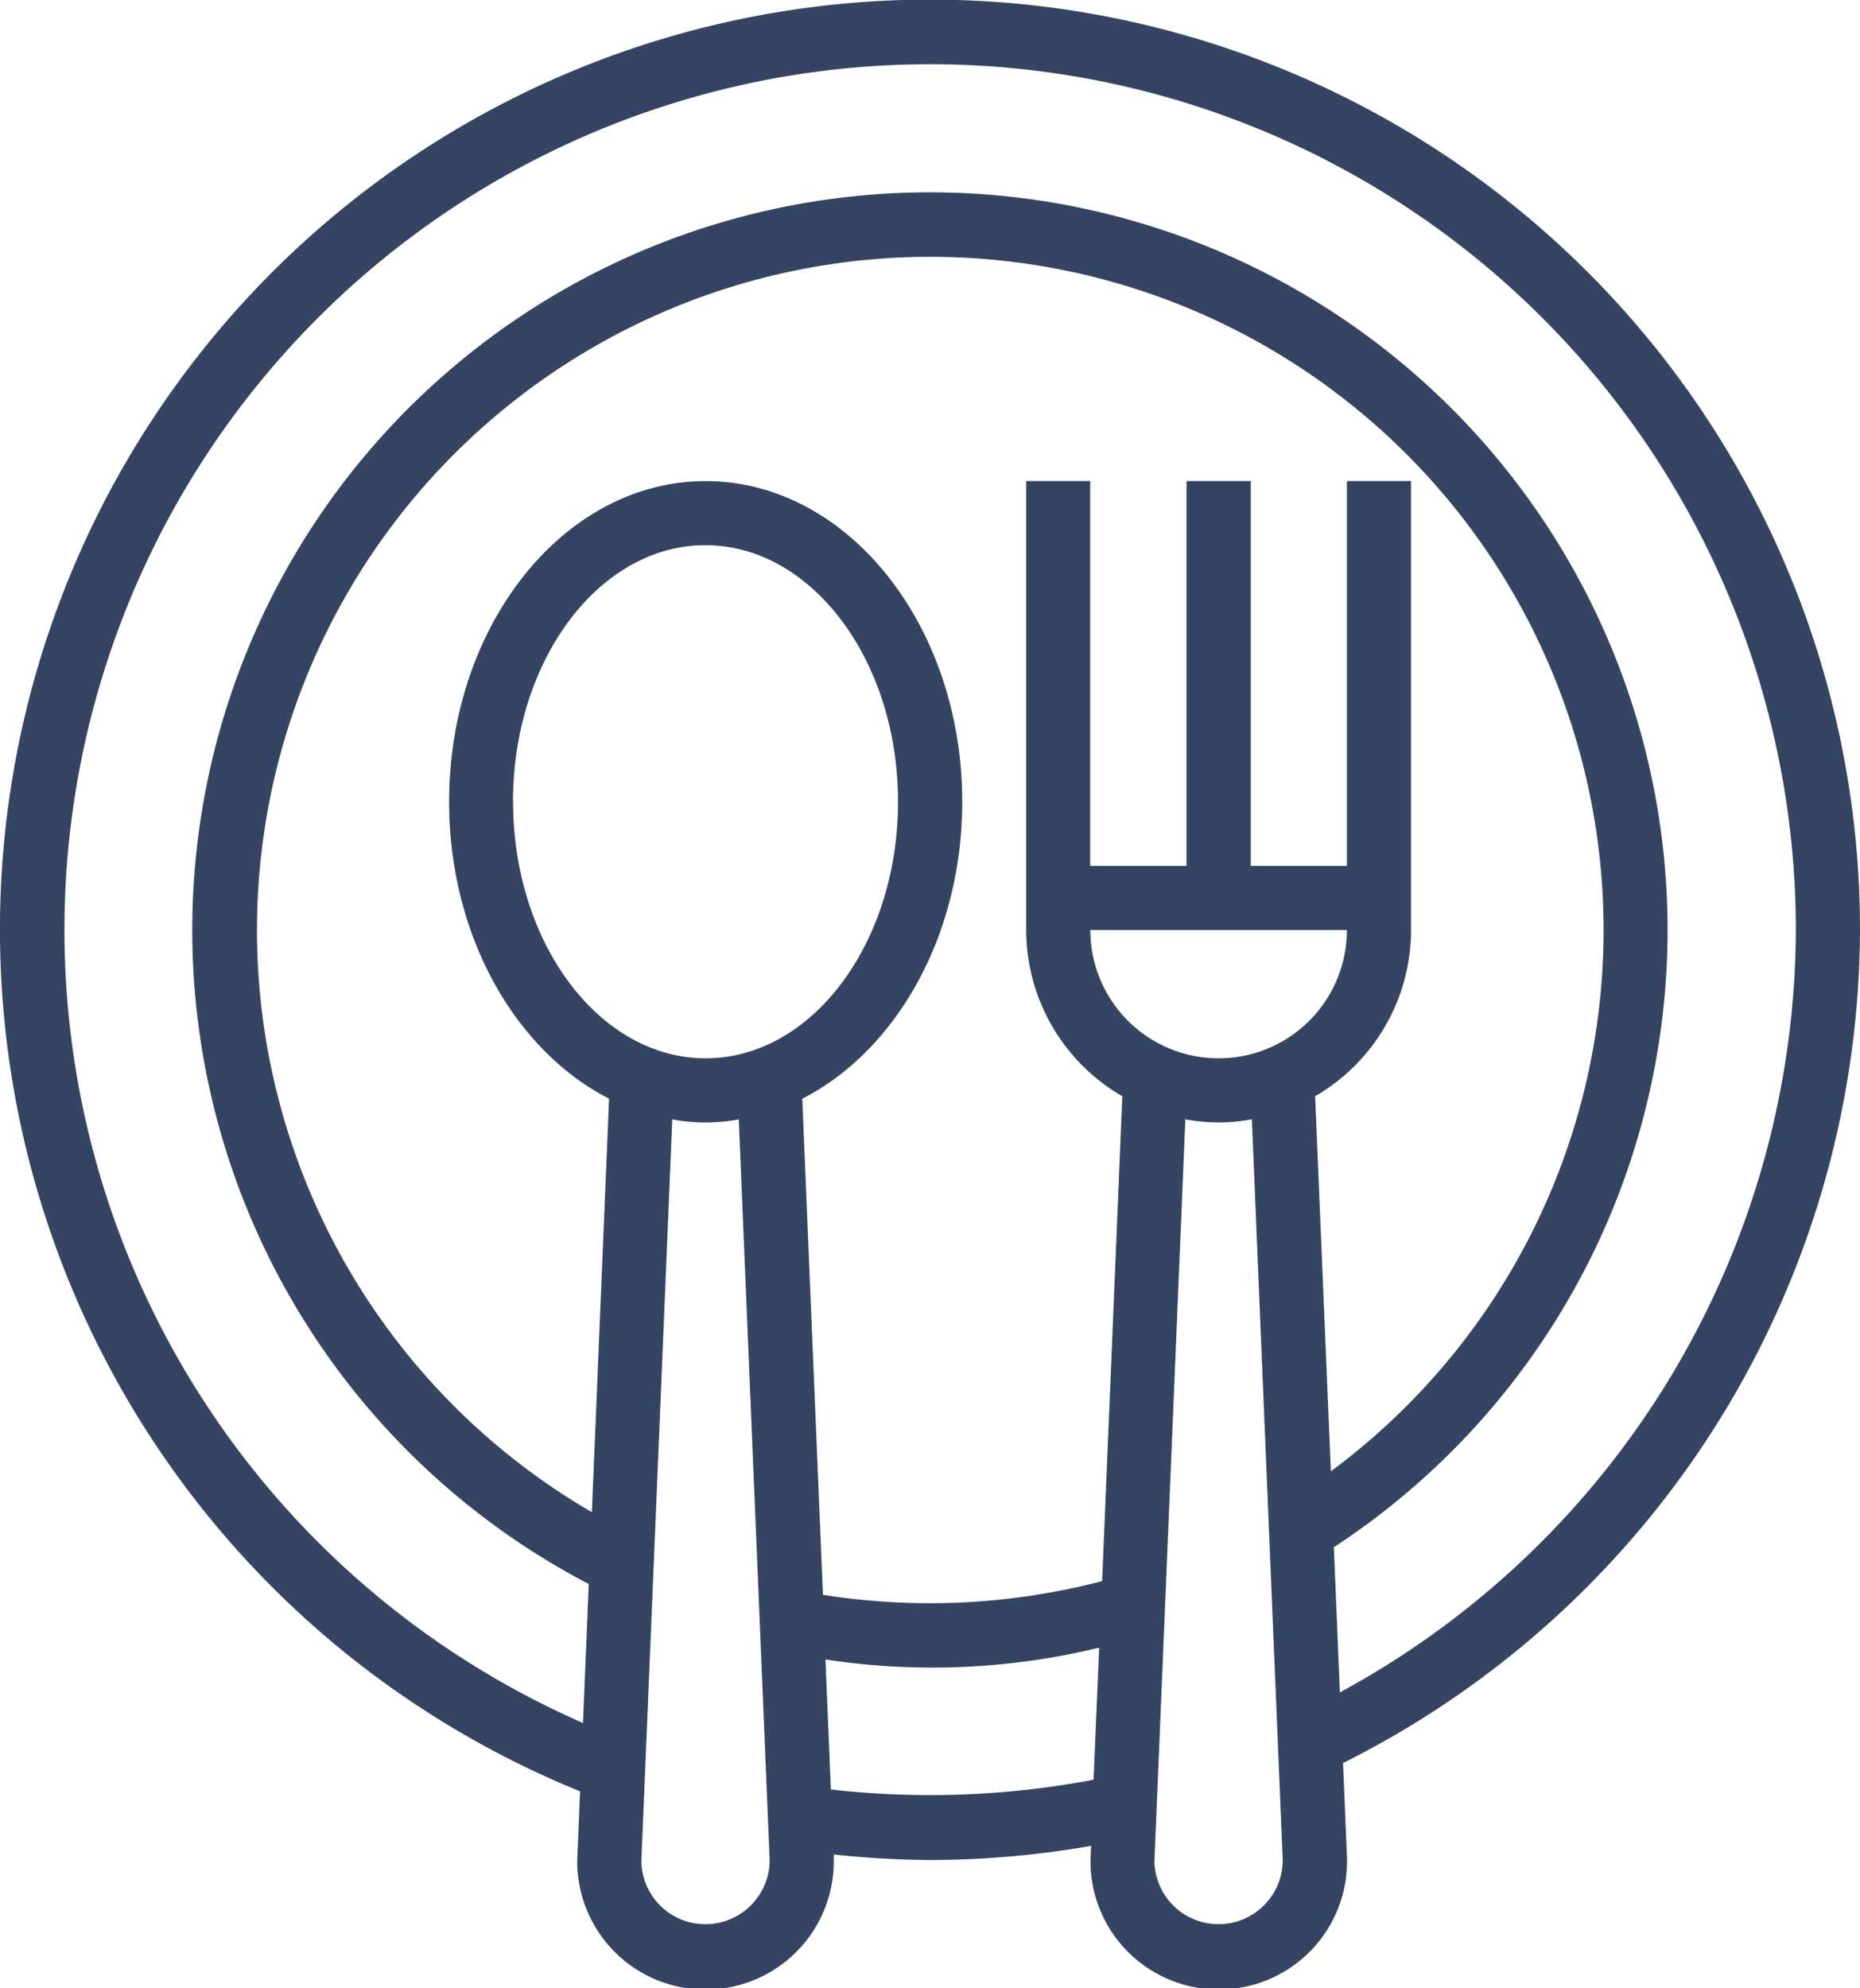
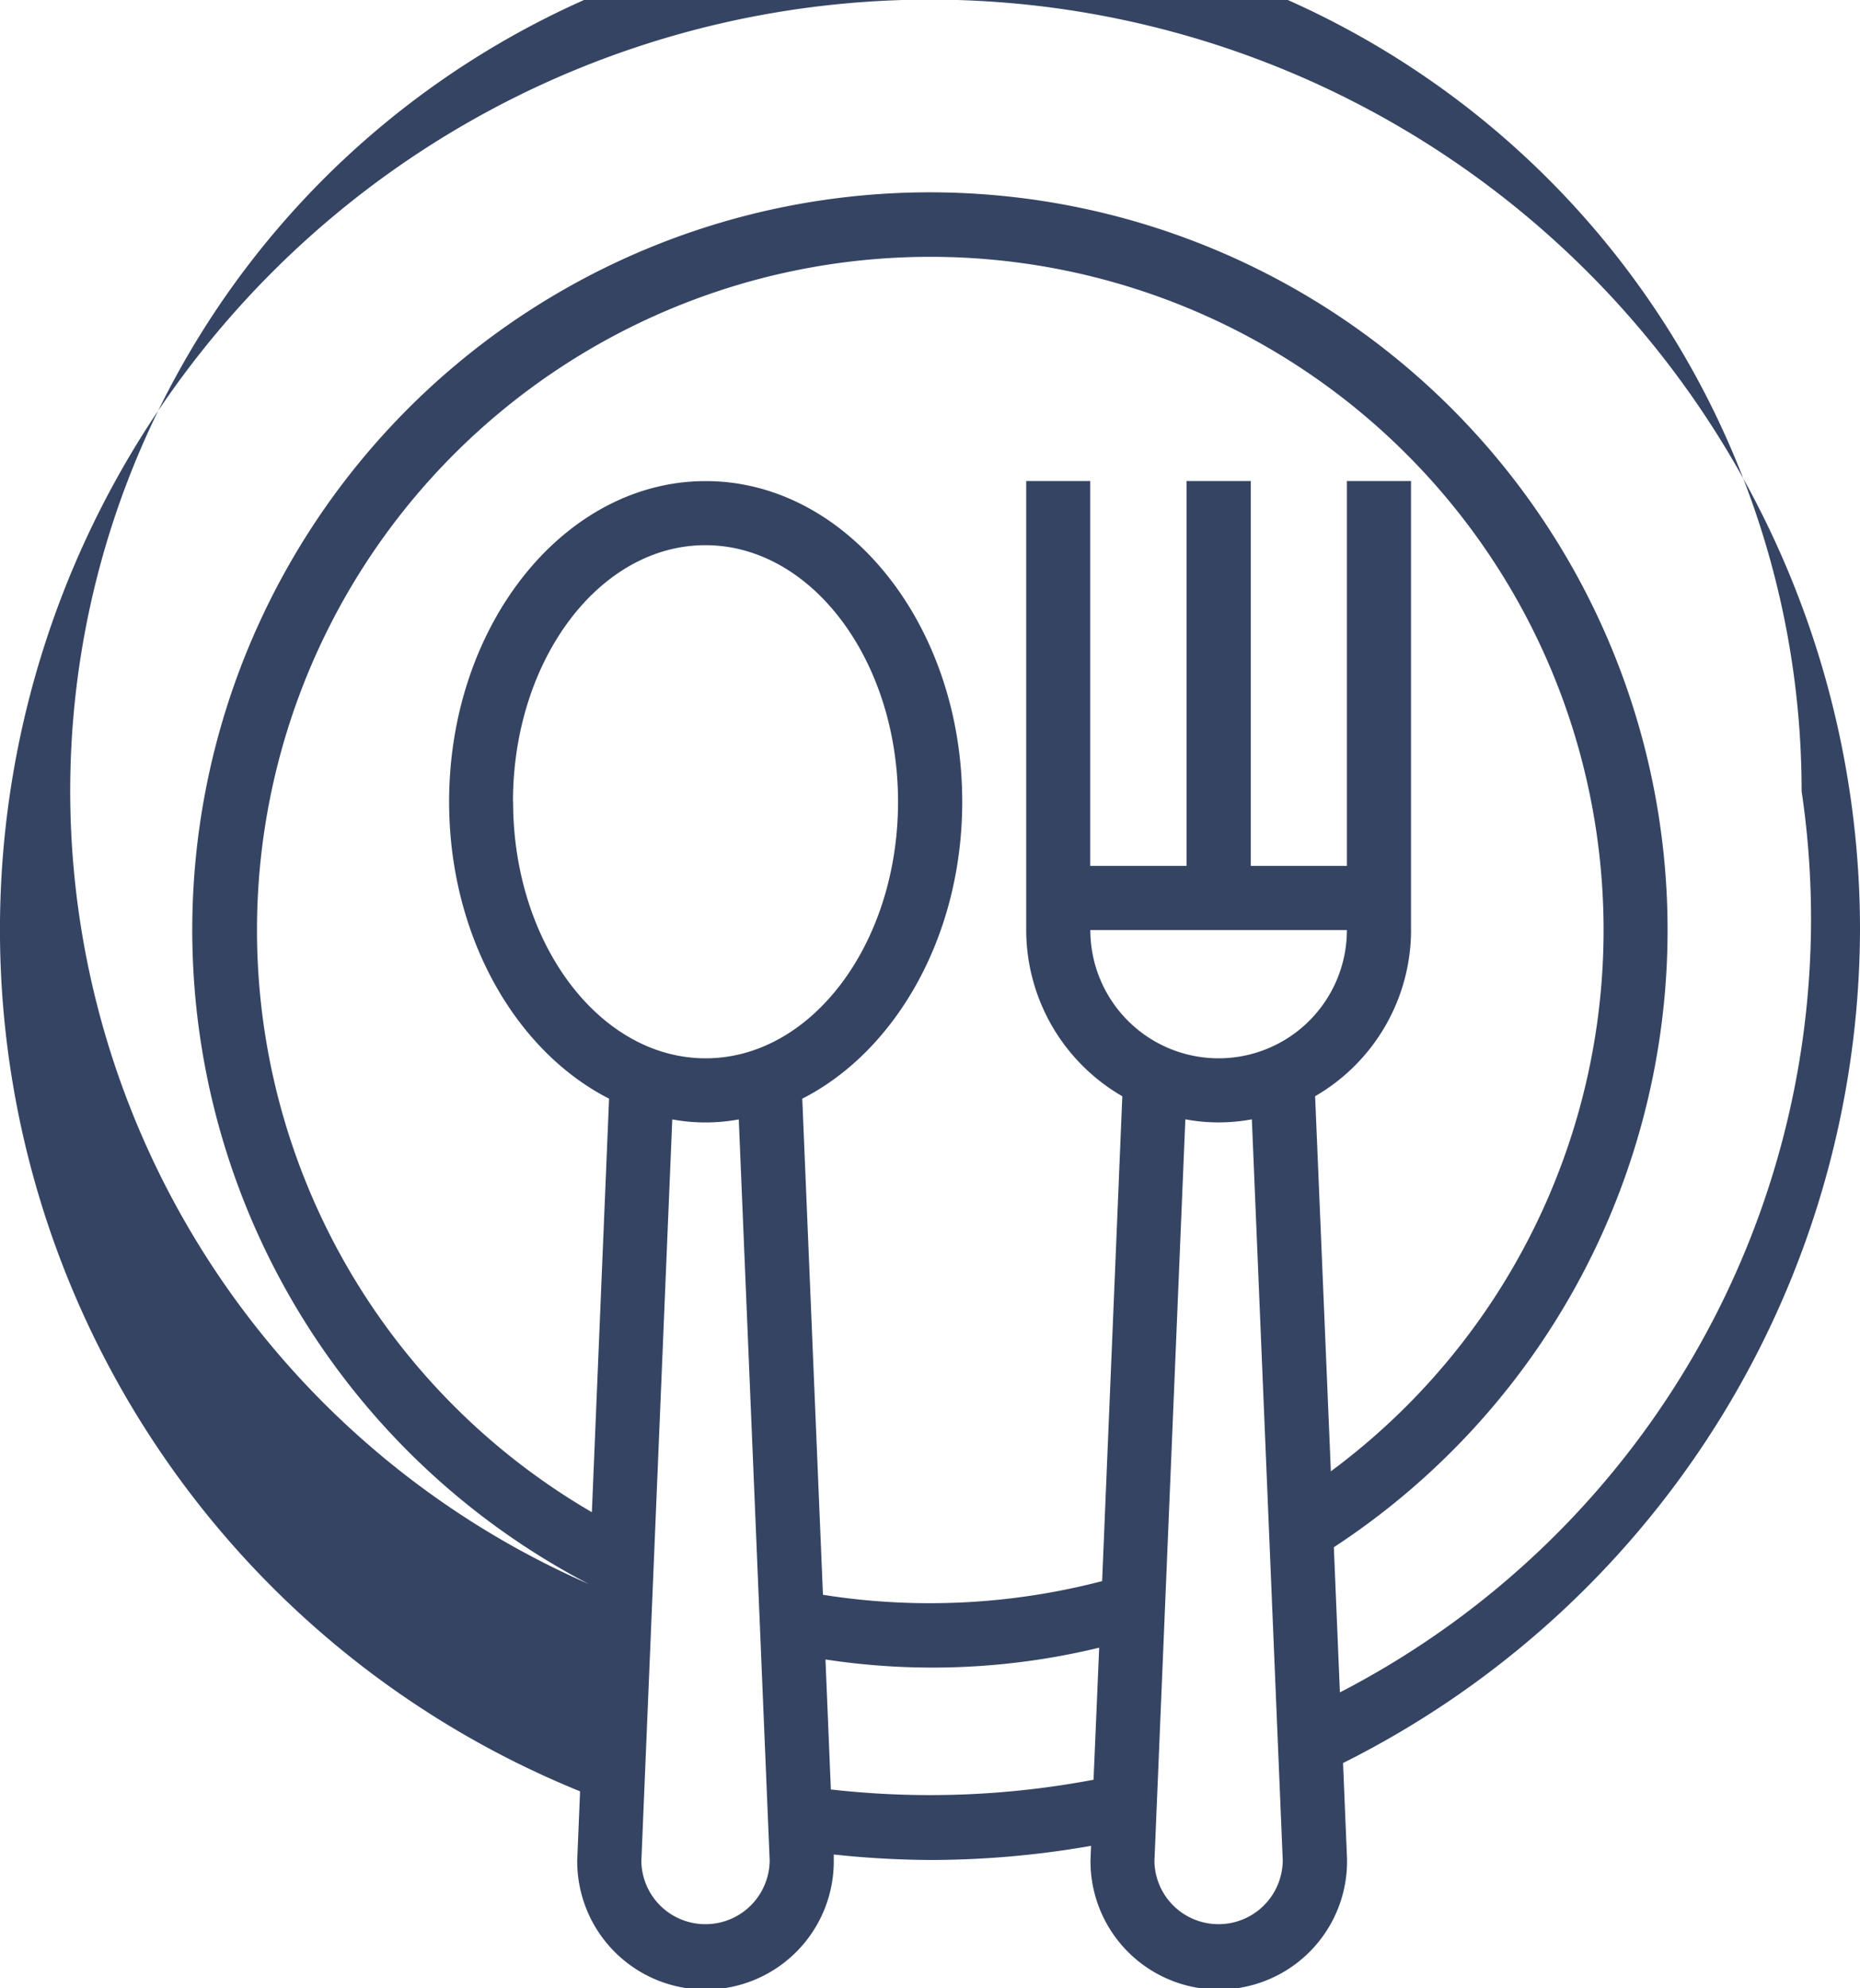
<svg xmlns="http://www.w3.org/2000/svg" width="56.129" height="60" viewBox="0 0 56.129 60">
-   <path id="_016-cutlery" data-name="016-cutlery" d="M56.629,28.065A28.065,28.065,0,1,0,18.005,54.056l-.086,2.073a3.871,3.871,0,1,0,7.741-.041l0-.126a28.609,28.609,0,0,0,2.909.166,28.273,28.273,0,0,0,4.856-.427l-.017.427a3.871,3.871,0,1,0,7.741-.041l-.12-2.885A28.206,28.206,0,0,0,56.629,28.065Zm-23.226,0h7.742a3.871,3.871,0,0,1-7.742,0Zm9.677,0V14.516H41.145V26.129h-2.9V14.516H36.306V26.129H33.4V14.516H31.468V28.065a5.8,5.8,0,0,0,2.9,5.016l-.609,14.631a20.6,20.6,0,0,1-8.425.413l-.624-14.97c2.827-1.443,4.827-4.913,4.827-8.96,0-5.336-3.473-9.677-7.742-9.677s-7.742,4.341-7.742,9.677c0,4.047,2,7.517,4.827,8.959l-.519,12.479a20.318,20.318,0,1,1,22.3-1.234L40.186,33.08A5.8,5.8,0,0,0,43.081,28.065Zm-27.1-3.871c0-4.269,2.6-7.742,5.806-7.742S27.6,19.925,27.6,24.194s-2.6,7.742-5.806,7.742S15.984,28.462,15.984,24.194ZM21.79,58.065a1.931,1.931,0,0,1-1.936-1.895l.933-22.39a5.568,5.568,0,0,0,2.007,0l.932,22.349A1.937,1.937,0,0,1,21.79,58.065ZM25.573,54l-.163-3.923a21.376,21.376,0,0,0,8.26-.356L33.5,53.706A26.5,26.5,0,0,1,25.573,54Zm11.7,4.064a1.931,1.931,0,0,1-1.936-1.895l.933-22.392a5.457,5.457,0,0,0,2.007,0l.932,22.351A1.937,1.937,0,0,1,37.274,58.065Zm3.661-6.995-.183-4.379A22.26,22.26,0,1,0,18.267,47.8l-.174,4.194a26.124,26.124,0,1,1,36.6-23.926A26.268,26.268,0,0,1,40.935,51.07Zm0,0" transform="translate(-0.5)" fill="#354463" />
+   <path id="_016-cutlery" data-name="016-cutlery" d="M56.629,28.065A28.065,28.065,0,1,0,18.005,54.056l-.086,2.073a3.871,3.871,0,1,0,7.741-.041l0-.126a28.609,28.609,0,0,0,2.909.166,28.273,28.273,0,0,0,4.856-.427l-.017.427a3.871,3.871,0,1,0,7.741-.041l-.12-2.885A28.206,28.206,0,0,0,56.629,28.065Zm-23.226,0h7.742a3.871,3.871,0,0,1-7.742,0Zm9.677,0V14.516H41.145V26.129h-2.9V14.516H36.306V26.129H33.4V14.516H31.468V28.065a5.8,5.8,0,0,0,2.9,5.016l-.609,14.631a20.6,20.6,0,0,1-8.425.413l-.624-14.97c2.827-1.443,4.827-4.913,4.827-8.96,0-5.336-3.473-9.677-7.742-9.677s-7.742,4.341-7.742,9.677c0,4.047,2,7.517,4.827,8.959l-.519,12.479a20.318,20.318,0,1,1,22.3-1.234L40.186,33.08A5.8,5.8,0,0,0,43.081,28.065Zm-27.1-3.871c0-4.269,2.6-7.742,5.806-7.742S27.6,19.925,27.6,24.194s-2.6,7.742-5.806,7.742S15.984,28.462,15.984,24.194ZM21.79,58.065a1.931,1.931,0,0,1-1.936-1.895l.933-22.39a5.568,5.568,0,0,0,2.007,0l.932,22.349A1.937,1.937,0,0,1,21.79,58.065ZM25.573,54l-.163-3.923a21.376,21.376,0,0,0,8.26-.356L33.5,53.706A26.5,26.5,0,0,1,25.573,54Zm11.7,4.064a1.931,1.931,0,0,1-1.936-1.895l.933-22.392a5.457,5.457,0,0,0,2.007,0l.932,22.351A1.937,1.937,0,0,1,37.274,58.065Zm3.661-6.995-.183-4.379A22.26,22.26,0,1,0,18.267,47.8a26.124,26.124,0,1,1,36.6-23.926A26.268,26.268,0,0,1,40.935,51.07Zm0,0" transform="translate(-0.5)" fill="#354463" />
</svg>